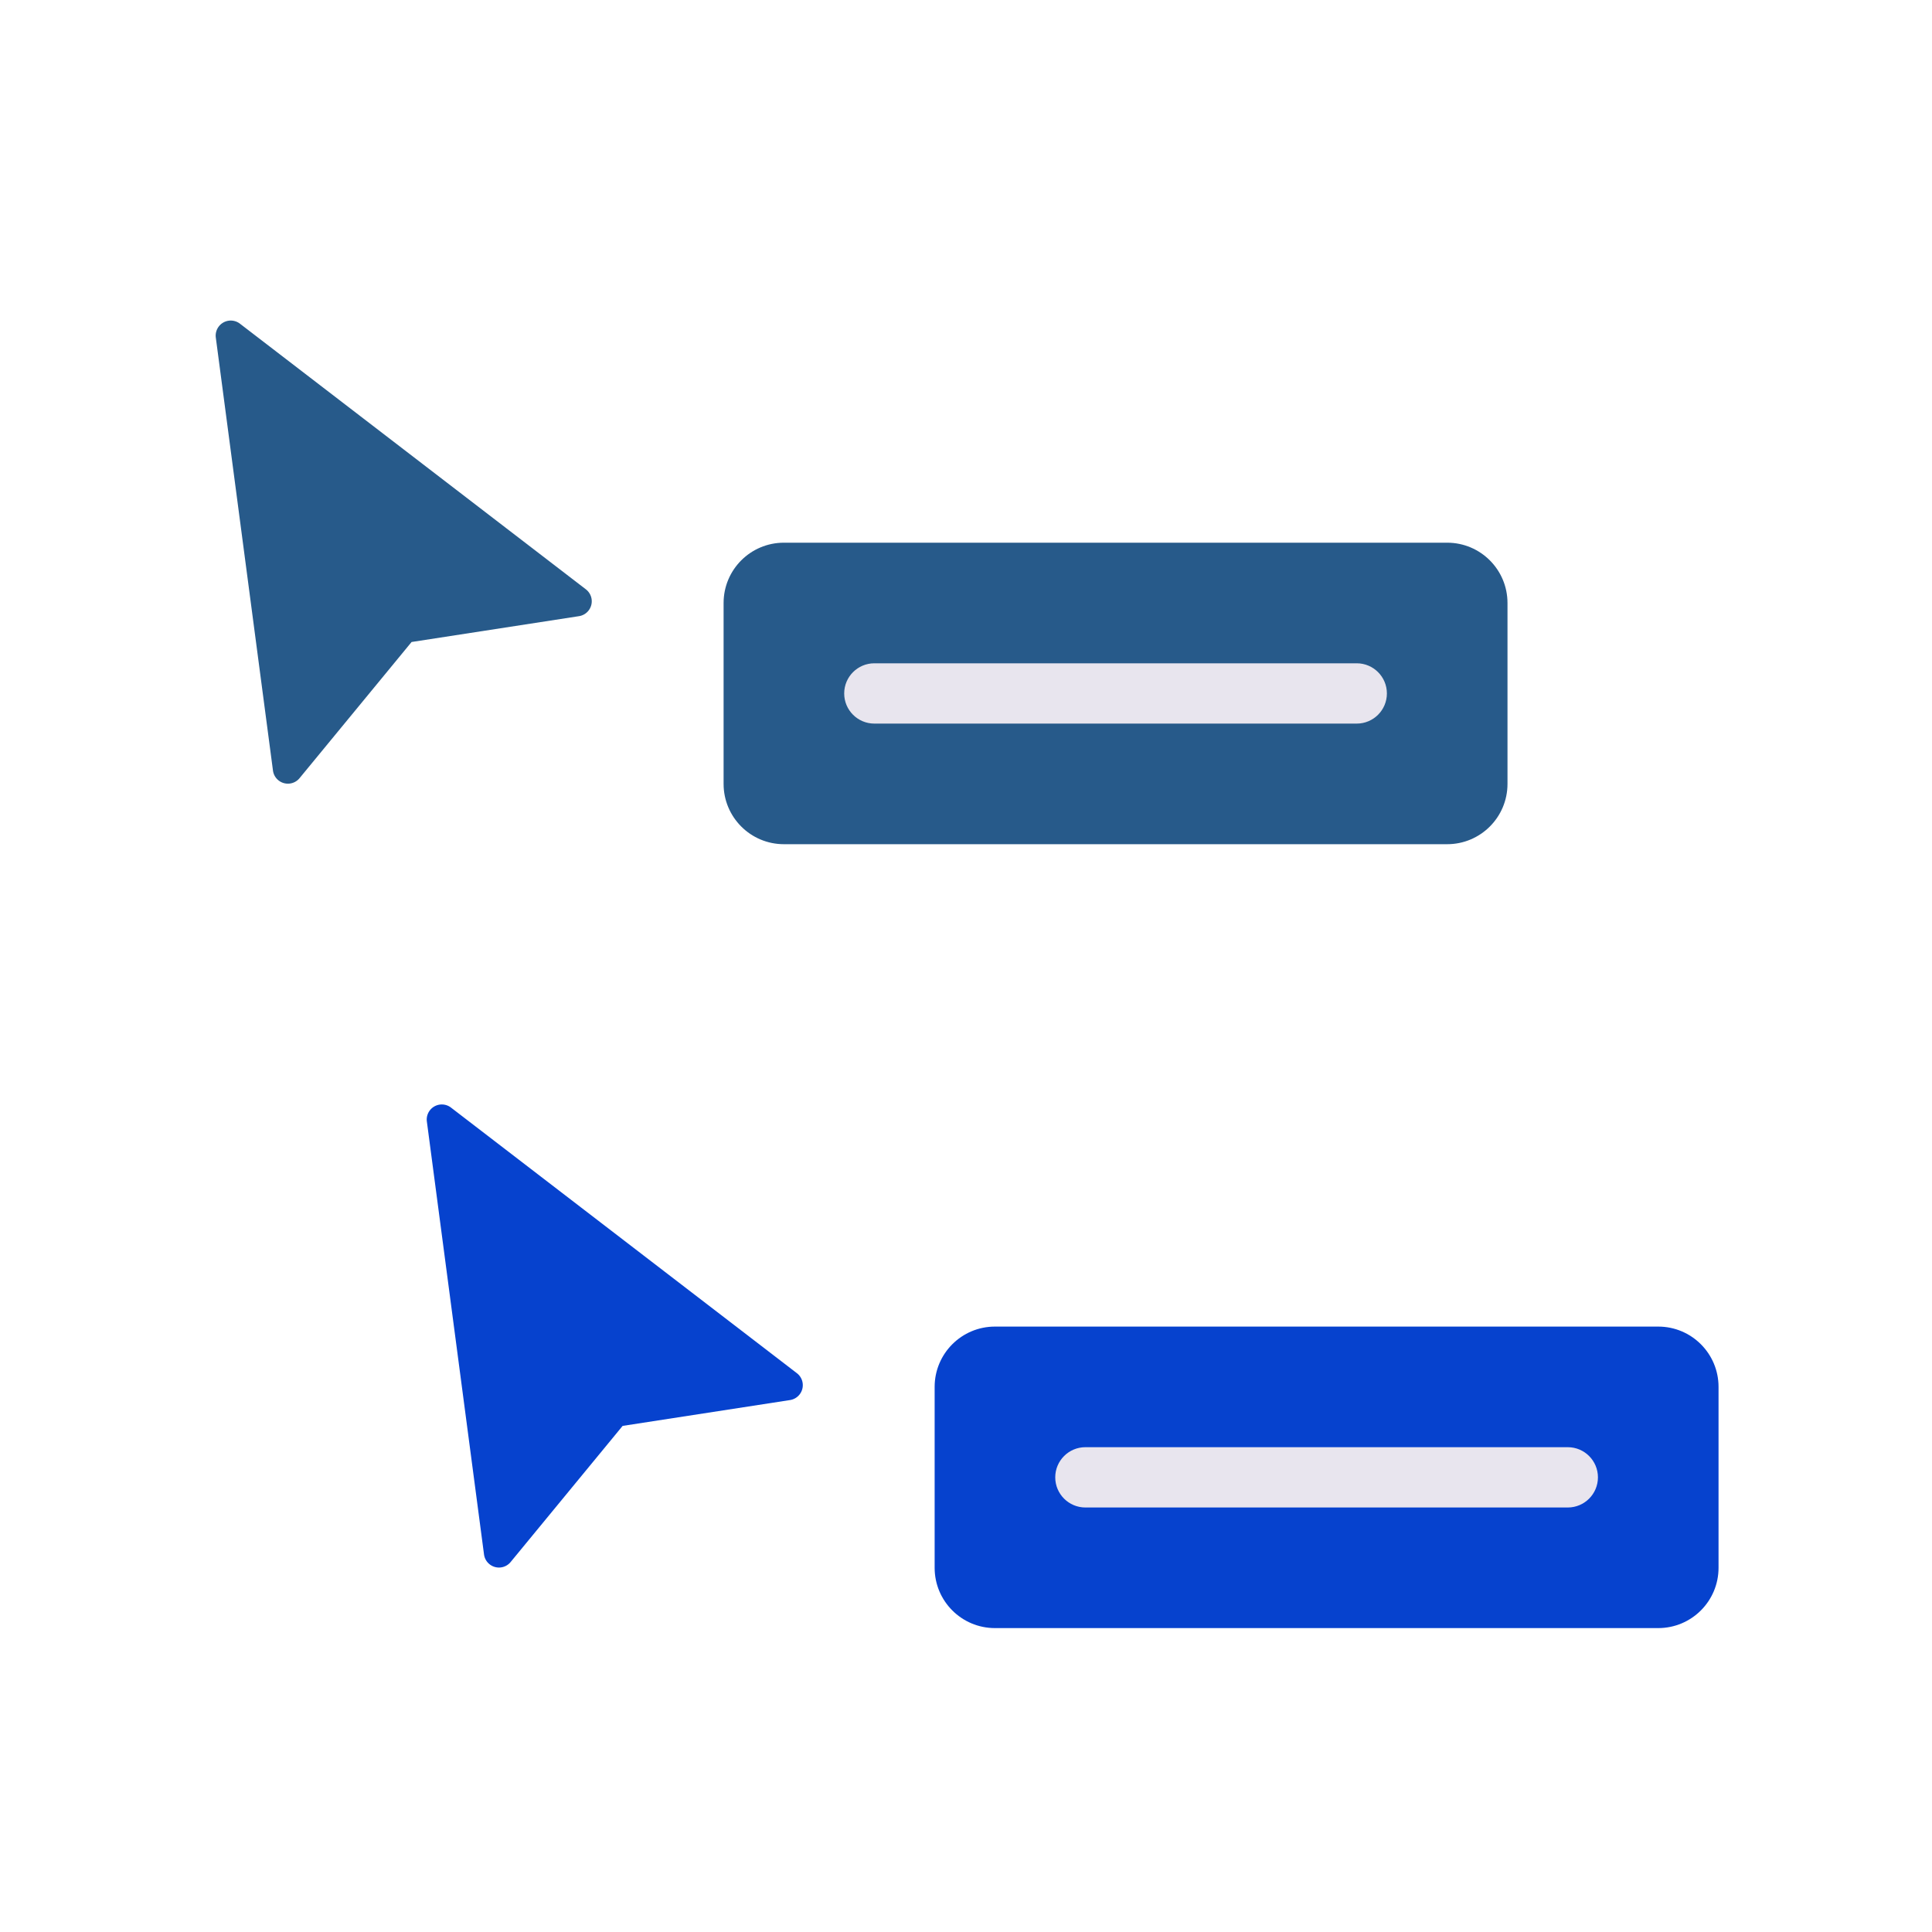
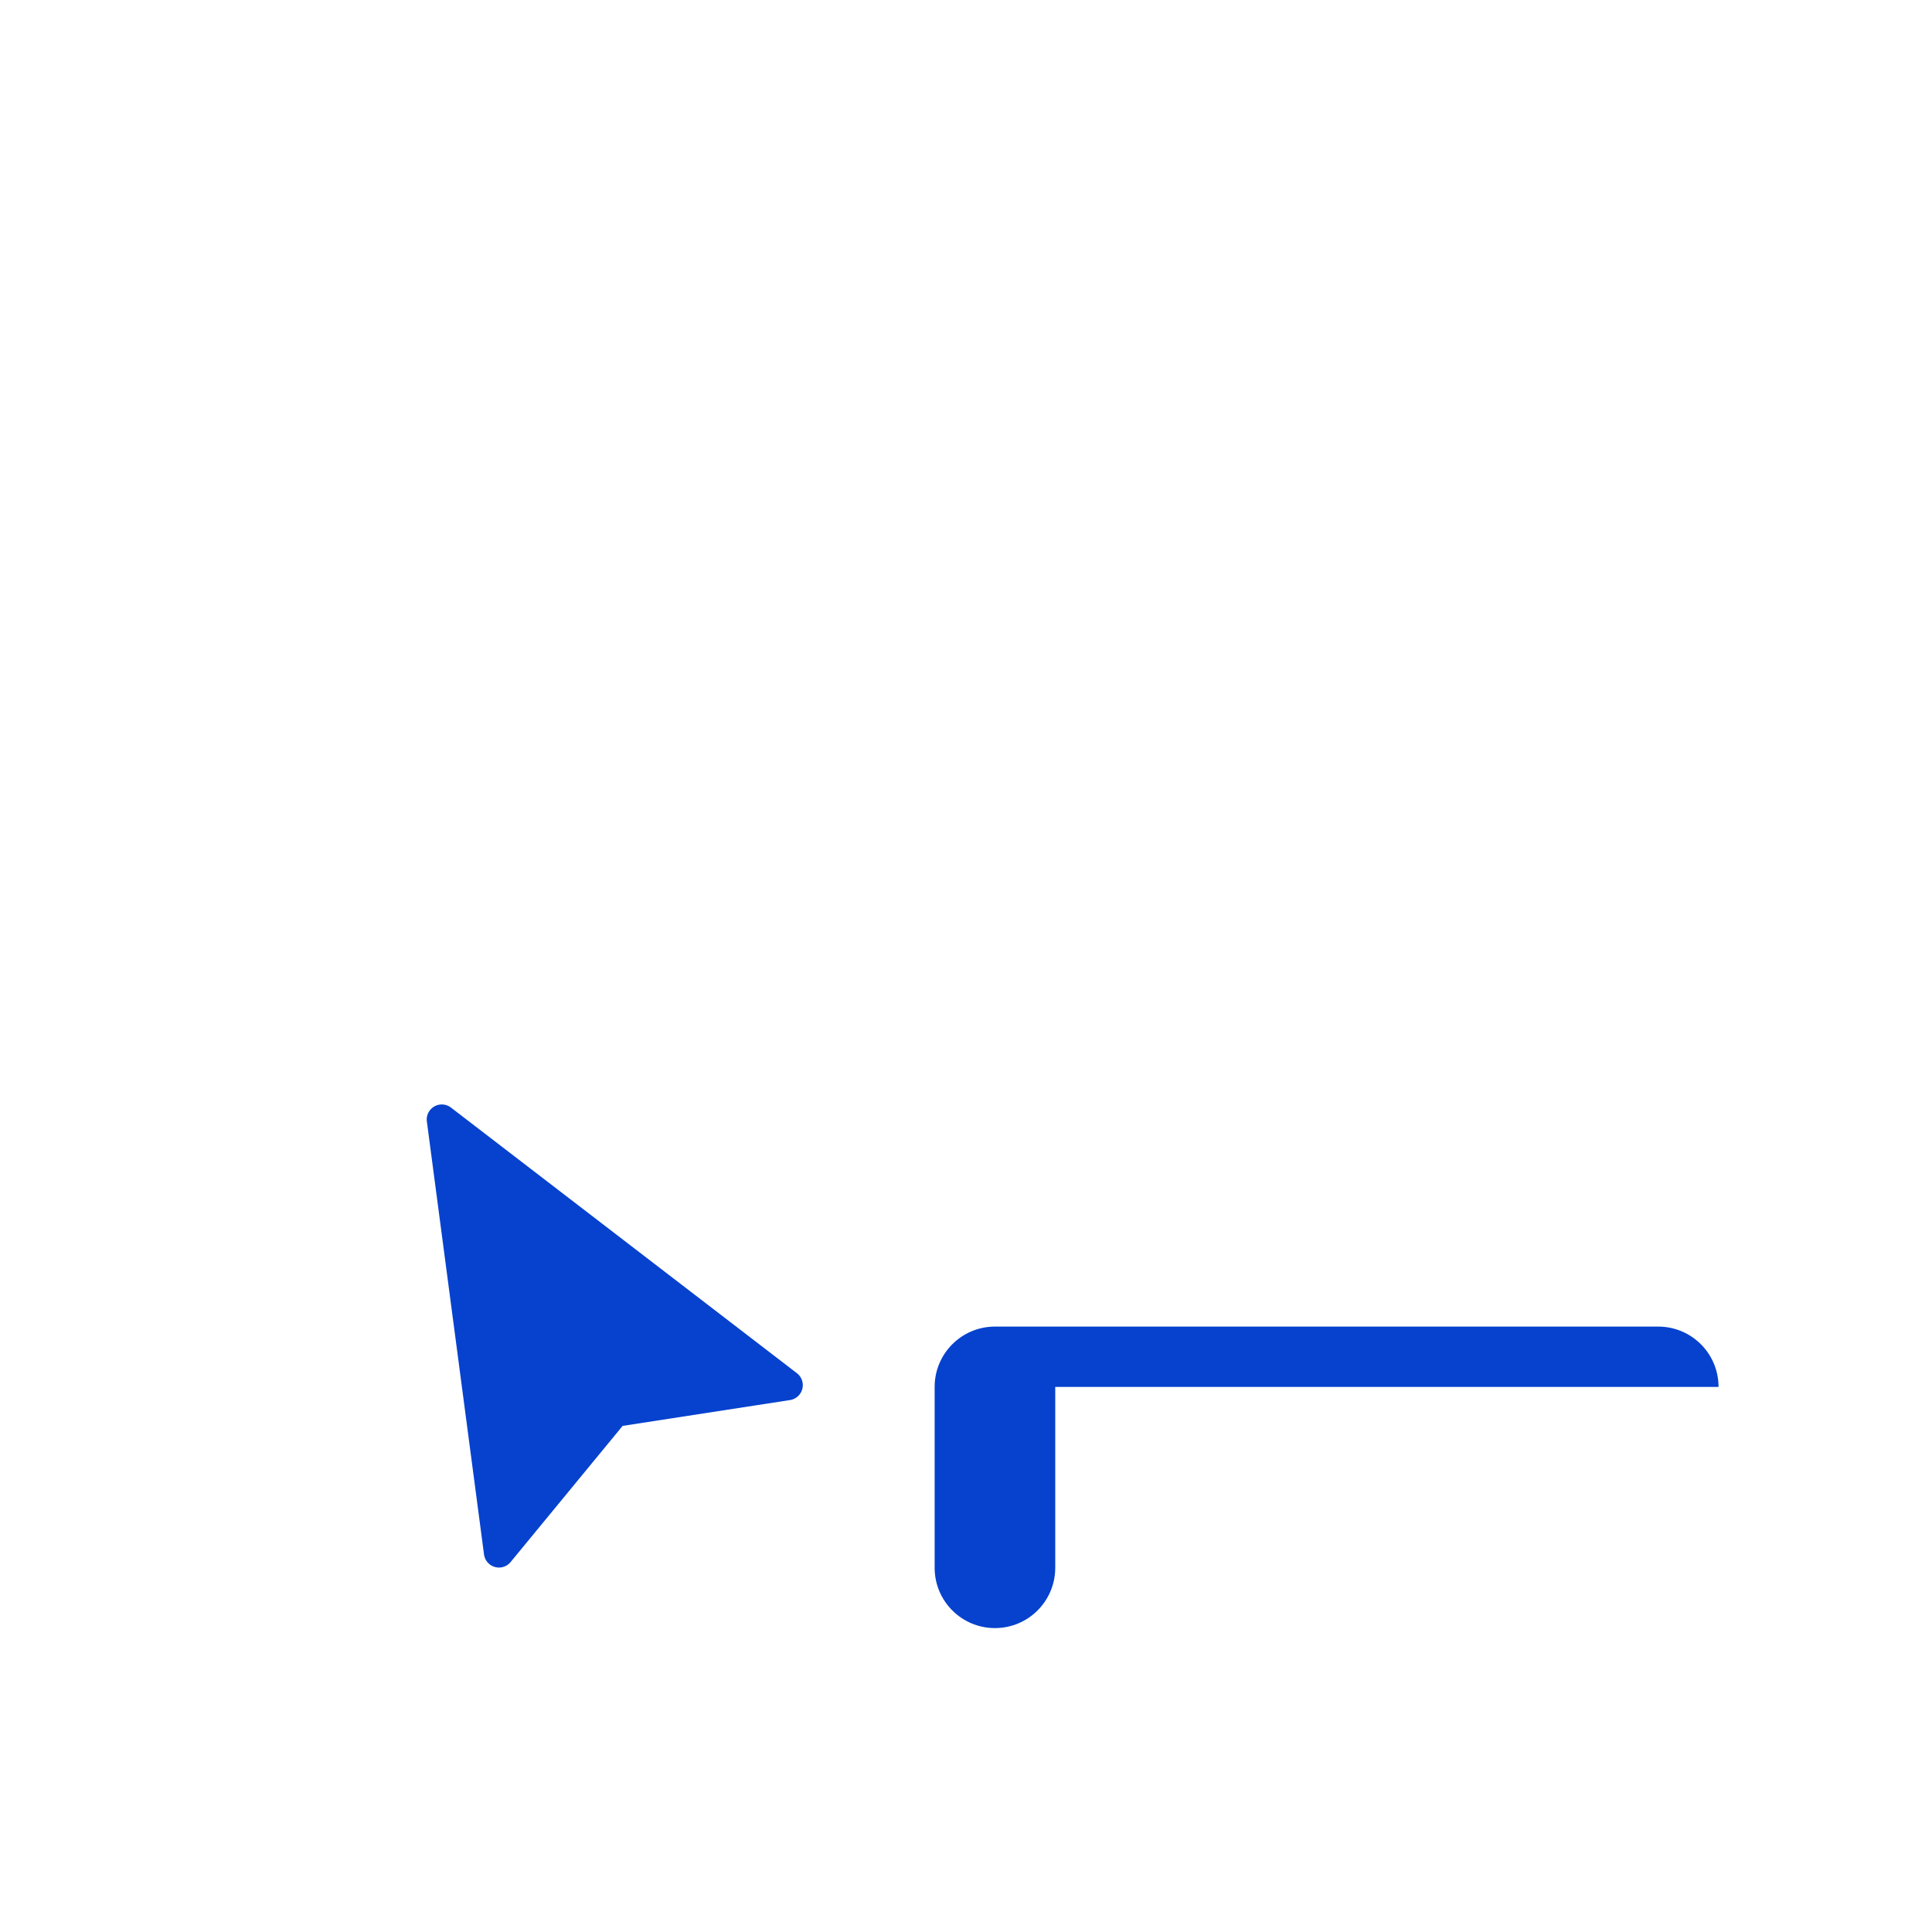
<svg xmlns="http://www.w3.org/2000/svg" version="1.1" width="512" height="512" x="0" y="0" viewBox="0 0 356 356" style="enable-background:new 0 0 512 512" xml:space="preserve" fill-rule="evenodd" class="">
  <g>
    <path fill="#0642ce" d="M78.656 206.655a2.778 2.778 0 0 1 4.446-2.566l63.74 48.945a2.778 2.778 0 0 1-1.269 4.948l-30.846 4.761-20.64 25.089a2.779 2.779 0 0 1-4.899-1.401l-10.532-79.776z" opacity="1" data-original="#4ddc6d" />
-     <path fill="#275a8a" d="M39.767 62.211a2.778 2.778 0 0 1 4.446-2.567l63.74 48.946a2.777 2.777 0 0 1-1.268 4.948l-30.846 4.761-20.641 25.089a2.776 2.776 0 0 1-4.899-1.402L39.767 62.211z" opacity="1" data-original="#4fb5cd" class="" />
-     <path fill="#0642ce" d="M316.667 255.556c0-6.137-4.975-11.112-11.111-11.112H183.333c-6.136 0-11.111 4.975-11.111 11.112v33.333c0 6.136 4.975 11.111 11.111 11.111h122.223c6.136 0 11.111-4.975 11.111-11.111v-33.333z" opacity="1" data-original="#4ddc6d" />
-     <path fill="#275a8a" d="M277.778 111.111c0-6.136-4.975-11.111-11.111-11.111H144.444c-6.136 0-11.111 4.975-11.111 11.111v33.333c0 6.137 4.975 11.112 11.111 11.112h122.223c6.136 0 11.111-4.975 11.111-11.112v-33.333z" opacity="1" data-original="#4fb5cd" class="" />
+     <path fill="#0642ce" d="M316.667 255.556c0-6.137-4.975-11.112-11.111-11.112H183.333c-6.136 0-11.111 4.975-11.111 11.112v33.333c0 6.136 4.975 11.111 11.111 11.111c6.136 0 11.111-4.975 11.111-11.111v-33.333z" opacity="1" data-original="#4ddc6d" />
    <g fill="#e8e5ee">
-       <path d="M200 277.778h88.889c3.066 0 5.555-2.49 5.555-5.556s-2.489-5.555-5.555-5.555H200c-3.066 0-5.556 2.489-5.556 5.555s2.49 5.556 5.556 5.556zM161.111 133.333H250c3.066 0 5.556-2.489 5.556-5.555s-2.49-5.556-5.556-5.556h-88.889c-3.066 0-5.555 2.49-5.555 5.556s2.489 5.555 5.555 5.555z" fill="#e8e5ee" opacity="1" data-original="#e8e5ee" class="" />
-     </g>
+       </g>
  </g>
</svg>